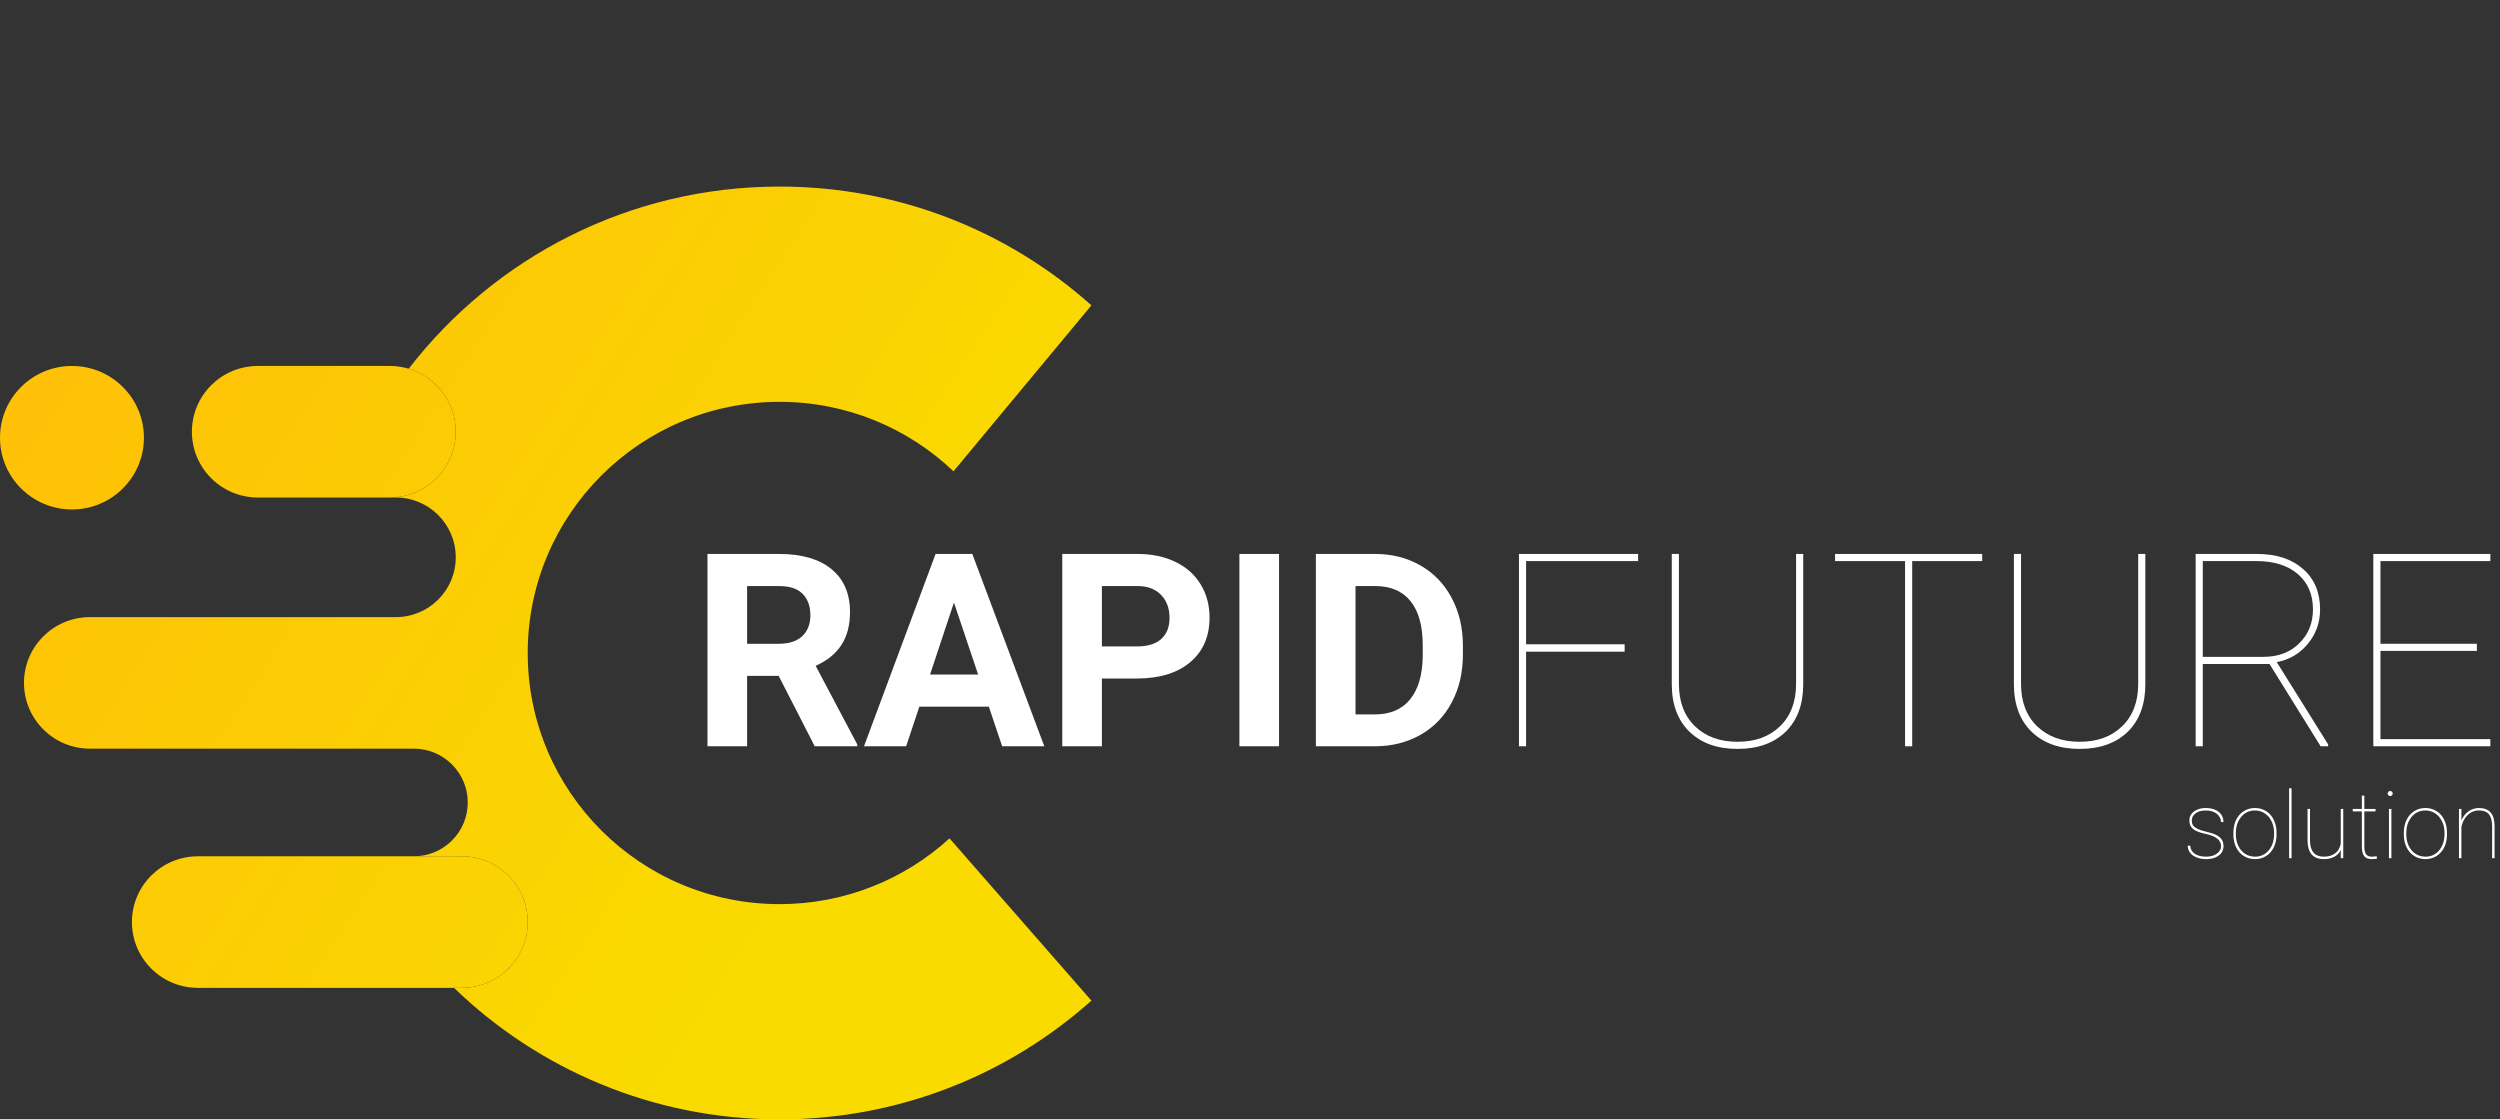
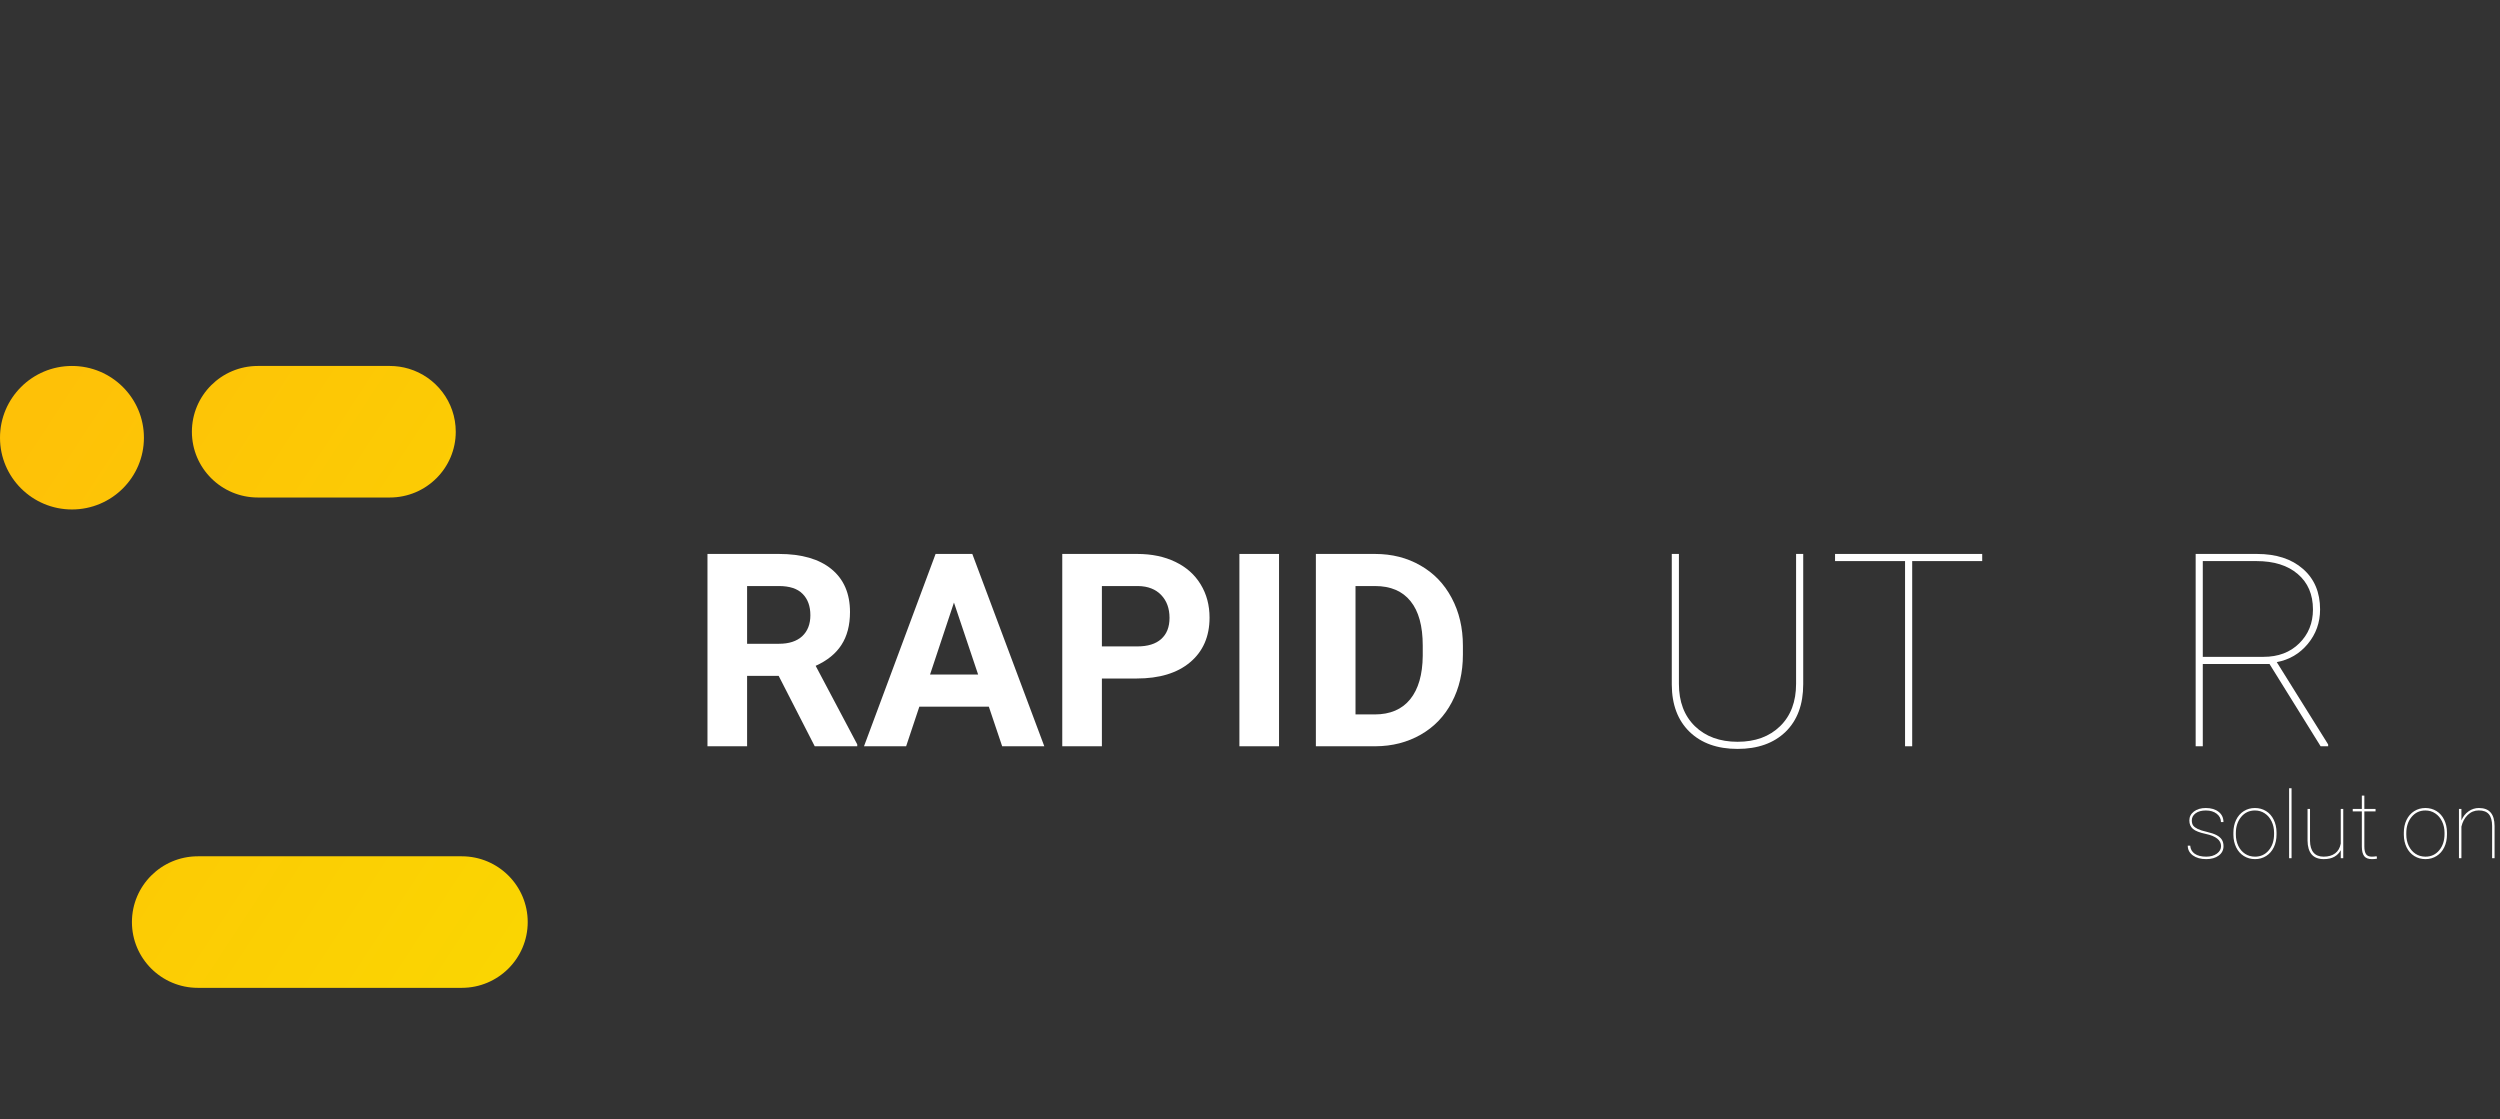
<svg xmlns="http://www.w3.org/2000/svg" width="268" height="120" viewBox="0 0 268 120" fill="none">
  <rect x="0" y="0" width="268" height="120" fill="#333333" stroke="none" />
  <path d="M20.571 46.282C20.571 42.388 23.737 39.231 27.643 39.231H41.786C42.491 39.231 43.172 39.334 43.815 39.526C46.732 40.395 48.857 43.091 48.857 46.282C48.857 50.176 45.691 53.333 41.786 53.333H36.282H27.643C23.737 53.333 20.571 50.176 20.571 46.282Z" fill="url(#paint0_linear)" />
  <path d="M14.143 98.846C14.143 94.952 17.309 91.795 21.214 91.795H38.43H49.5C53.405 91.795 56.571 94.952 56.571 98.846C56.571 102.74 53.405 105.897 49.5 105.897H48.667H21.214C17.309 105.897 14.143 102.74 14.143 98.846Z" fill="url(#paint1_linear)" />
  <path d="M15.429 46.923C15.429 51.171 11.975 54.615 7.714 54.615C3.454 54.615 0 51.171 0 46.923C0 42.675 3.454 39.231 7.714 39.231C11.975 39.231 15.429 42.675 15.429 46.923Z" fill="url(#paint2_linear)" />
-   <path d="M56.571 70C56.571 55.131 68.66 43.077 83.571 43.077C90.802 43.077 97.368 45.911 102.214 50.525L117 32.732C108.129 24.814 96.414 20 83.571 20C67.381 20 52.983 27.651 43.815 39.526C46.732 40.395 48.857 43.091 48.857 46.282C48.857 50.176 45.691 53.333 41.786 53.333H42.429C45.979 53.333 48.857 56.203 48.857 59.744C48.857 63.284 45.979 66.154 42.429 66.154H39.214H33.575H27H9.643C5.737 66.154 2.571 69.311 2.571 73.205C2.571 77.099 5.737 80.256 9.643 80.256H27.643H34.484H39.214H44.357C47.553 80.256 50.143 82.839 50.143 86.026C50.143 89.212 47.553 91.795 44.357 91.795H49.5C53.405 91.795 56.571 94.952 56.571 98.846C56.571 102.74 53.405 105.897 49.5 105.897H48.667C57.694 114.627 70.004 120 83.571 120C96.414 120 108.129 115.186 117 107.268L101.788 89.872C96.987 94.251 90.592 96.923 83.571 96.923C68.66 96.923 56.571 84.869 56.571 70Z" fill="url(#paint3_linear)" />
  <path d="M83.473 72.453H80.089V80H75.841V59.383H83.501C85.937 59.383 87.816 59.926 89.137 61.011C90.459 62.097 91.12 63.631 91.12 65.613C91.12 67.02 90.813 68.195 90.199 69.139C89.595 70.074 88.675 70.82 87.438 71.376L91.898 79.802V80H87.339L83.473 72.453ZM80.089 69.012H83.516C84.582 69.012 85.408 68.743 85.994 68.205C86.579 67.657 86.872 66.907 86.872 65.953C86.872 64.981 86.593 64.216 86.036 63.659C85.489 63.102 84.644 62.824 83.501 62.824H80.089V69.012Z" fill="white" />
  <path d="M106.002 75.752H98.554L97.138 80H92.621L100.295 59.383H104.232L111.949 80H107.432L106.002 75.752ZM99.701 72.311H104.855L102.264 64.594L99.701 72.311Z" fill="white" />
  <path d="M118.123 72.736V80H113.875V59.383H121.918C123.466 59.383 124.826 59.666 125.996 60.232C127.176 60.799 128.082 61.606 128.715 62.654C129.347 63.692 129.664 64.877 129.664 66.208C129.664 68.228 128.97 69.824 127.582 70.994C126.204 72.155 124.292 72.736 121.847 72.736H118.123ZM118.123 69.295H121.918C123.041 69.295 123.896 69.031 124.481 68.502C125.076 67.973 125.373 67.218 125.373 66.236C125.373 65.226 125.076 64.41 124.481 63.787C123.886 63.164 123.065 62.843 122.017 62.824H118.123V69.295Z" fill="white" />
  <path d="M137.112 80H132.864V59.383H137.112V80Z" fill="white" />
  <path d="M141.062 80V59.383H147.406C149.219 59.383 150.838 59.794 152.263 60.615C153.698 61.427 154.817 62.588 155.619 64.098C156.422 65.599 156.823 67.308 156.823 69.224V70.173C156.823 72.089 156.426 73.793 155.633 75.285C154.85 76.776 153.741 77.933 152.306 78.754C150.871 79.575 149.252 79.991 147.449 80H141.062ZM145.311 62.824V76.587H147.364C149.025 76.587 150.295 76.045 151.173 74.959C152.051 73.873 152.499 72.32 152.518 70.3V69.21C152.518 67.114 152.084 65.528 151.215 64.452C150.347 63.367 149.077 62.824 147.406 62.824H145.311Z" fill="white" />
-   <path d="M174.16 69.861H163.597V80H162.832V59.383H175.604V60.148H163.597V69.068H174.16V69.861Z" fill="white" />
  <path d="M193.305 59.383V73.345C193.305 75.525 192.672 77.229 191.407 78.457C190.142 79.674 188.429 80.283 186.267 80.283C184.105 80.283 182.392 79.674 181.127 78.457C179.862 77.229 179.225 75.544 179.215 73.401V59.383H179.98V73.316C179.98 75.223 180.551 76.734 181.693 77.848C182.845 78.962 184.37 79.519 186.267 79.519C188.165 79.519 189.684 78.962 190.827 77.848C191.969 76.734 192.54 75.219 192.54 73.302V59.383H193.305Z" fill="white" />
  <path d="M212.492 60.148H204.987V80H204.222V60.148H196.717V59.383H212.492V60.148Z" fill="white" />
-   <path d="M229.979 59.383V73.345C229.979 75.525 229.347 77.229 228.082 78.457C226.817 79.674 225.104 80.283 222.942 80.283C220.78 80.283 219.067 79.674 217.802 78.457C216.537 77.229 215.9 75.544 215.89 73.401V59.383H216.655V73.316C216.655 75.223 217.226 76.734 218.368 77.848C219.52 78.962 221.044 79.519 222.942 79.519C224.839 79.519 226.359 78.962 227.501 77.848C228.644 76.734 229.215 75.219 229.215 73.302V59.383H229.979Z" fill="white" />
  <path d="M243.29 71.178H236.139V80H235.375V59.383H241.945C244.012 59.383 245.655 59.916 246.873 60.983C248.1 62.05 248.713 63.499 248.713 65.33C248.713 66.737 248.274 67.969 247.396 69.026C246.528 70.074 245.419 70.725 244.069 70.98L249.577 79.802V80H248.77L243.29 71.178ZM236.139 70.414H242.639C244.225 70.414 245.504 69.932 246.476 68.969C247.458 68.006 247.949 66.793 247.949 65.33C247.949 63.725 247.406 62.46 246.32 61.535C245.244 60.61 243.767 60.148 241.888 60.148H236.139V70.414Z" fill="white" />
-   <path d="M265.521 69.776H255.185V79.235H266.966V80H254.42V59.383H266.966V60.148H255.185V69.012H265.521V69.776Z" fill="white" />
  <path d="M238.097 90.706C238.097 90.065 237.55 89.629 236.456 89.397C235.799 89.257 235.341 89.079 235.084 88.86C234.827 88.639 234.698 88.336 234.698 87.952C234.698 87.565 234.861 87.246 235.187 86.995C235.515 86.745 235.942 86.619 236.466 86.619C237.035 86.619 237.493 86.756 237.838 87.029C238.183 87.299 238.355 87.666 238.355 88.128H238.087C238.087 87.773 237.937 87.477 237.638 87.239C237.338 87.002 236.948 86.883 236.466 86.883C236.004 86.883 235.637 86.984 235.367 87.186C235.097 87.387 234.962 87.64 234.962 87.942C234.962 88.18 235.012 88.367 235.113 88.504C235.214 88.637 235.379 88.759 235.606 88.87C235.834 88.978 236.166 89.082 236.603 89.183C237.039 89.284 237.384 89.402 237.638 89.539C237.892 89.676 238.076 89.838 238.189 90.027C238.303 90.213 238.36 90.441 238.36 90.711C238.36 91.128 238.189 91.463 237.848 91.717C237.506 91.971 237.058 92.098 236.505 92.098C235.912 92.098 235.434 91.964 235.069 91.697C234.708 91.427 234.527 91.08 234.527 90.657H234.791C234.817 91.028 234.98 91.318 235.279 91.526C235.582 91.731 235.991 91.834 236.505 91.834C236.977 91.834 237.359 91.725 237.652 91.507C237.949 91.285 238.097 91.019 238.097 90.706Z" fill="white" />
  <path d="M239.42 89.256C239.42 88.751 239.516 88.299 239.708 87.898C239.903 87.495 240.177 87.181 240.528 86.956C240.883 86.731 241.284 86.619 241.729 86.619C242.172 86.619 242.569 86.728 242.921 86.946C243.272 87.164 243.546 87.474 243.741 87.874C243.94 88.274 244.041 88.725 244.044 89.227V89.461C244.044 89.969 243.948 90.423 243.756 90.823C243.564 91.224 243.29 91.536 242.936 91.761C242.584 91.985 242.185 92.098 241.739 92.098C241.293 92.098 240.893 91.987 240.538 91.766C240.187 91.544 239.913 91.235 239.718 90.838C239.522 90.438 239.423 89.988 239.42 89.49V89.256ZM239.684 89.461C239.684 89.9 239.77 90.304 239.942 90.672C240.118 91.037 240.361 91.321 240.67 91.526C240.982 91.731 241.339 91.834 241.739 91.834C242.341 91.834 242.831 91.608 243.209 91.155C243.59 90.703 243.78 90.12 243.78 89.407V89.256C243.78 88.823 243.692 88.422 243.517 88.055C243.341 87.687 243.097 87.4 242.784 87.195C242.475 86.987 242.123 86.883 241.729 86.883C241.127 86.883 240.636 87.112 240.255 87.571C239.874 88.03 239.684 88.608 239.684 89.305V89.461Z" fill="white" />
  <path d="M245.655 92H245.392V84.5H245.655V92Z" fill="white" />
  <path d="M250.929 92V91.145C250.772 91.439 250.545 91.671 250.245 91.844C249.946 92.013 249.566 92.098 249.107 92.098C248.531 92.098 248.098 91.93 247.809 91.595C247.522 91.256 247.376 90.765 247.369 90.12V86.717H247.633V90.13C247.639 90.69 247.766 91.115 248.014 91.404C248.261 91.691 248.622 91.834 249.098 91.834C249.602 91.834 250.012 91.715 250.328 91.478C250.644 91.24 250.844 90.892 250.929 90.433V86.717H251.197V92H250.929Z" fill="white" />
  <path d="M253.458 85.291V86.717H254.659V86.985H253.458V90.735C253.458 91.11 253.518 91.386 253.639 91.565C253.762 91.745 253.967 91.834 254.254 91.834C254.397 91.834 254.571 91.819 254.776 91.79L254.82 92.039C254.713 92.078 254.529 92.098 254.269 92.098C253.884 92.098 253.609 91.992 253.443 91.78C253.277 91.565 253.193 91.228 253.189 90.769V86.985H252.213V86.717H253.189V85.291H253.458Z" fill="white" />
-   <path d="M256.358 92H256.095V86.717H256.358V92ZM255.958 85.066C255.958 84.992 255.984 84.928 256.036 84.876C256.088 84.821 256.152 84.793 256.227 84.793C256.301 84.793 256.365 84.821 256.417 84.876C256.472 84.928 256.5 84.992 256.5 85.066C256.5 85.141 256.472 85.205 256.417 85.257C256.365 85.309 256.301 85.335 256.227 85.335C256.152 85.335 256.088 85.309 256.036 85.257C255.984 85.205 255.958 85.141 255.958 85.066Z" fill="white" />
  <path d="M257.691 89.256C257.691 88.751 257.787 88.299 257.979 87.898C258.175 87.495 258.448 87.181 258.8 86.956C259.155 86.731 259.555 86.619 260.001 86.619C260.444 86.619 260.841 86.728 261.192 86.946C261.544 87.164 261.817 87.474 262.013 87.874C262.211 88.274 262.312 88.725 262.315 89.227V89.461C262.315 89.969 262.219 90.423 262.027 90.823C261.835 91.224 261.562 91.536 261.207 91.761C260.855 91.985 260.457 92.098 260.011 92.098C259.565 92.098 259.164 91.987 258.81 91.766C258.458 91.544 258.185 91.235 257.989 90.838C257.794 90.438 257.695 89.988 257.691 89.49V89.256ZM257.955 89.461C257.955 89.9 258.041 90.304 258.214 90.672C258.39 91.037 258.632 91.321 258.941 91.526C259.254 91.731 259.61 91.834 260.011 91.834C260.613 91.834 261.103 91.608 261.48 91.155C261.861 90.703 262.052 90.12 262.052 89.407V89.256C262.052 88.823 261.964 88.422 261.788 88.055C261.612 87.687 261.368 87.4 261.056 87.195C260.746 86.987 260.395 86.883 260.001 86.883C259.399 86.883 258.907 87.112 258.526 87.571C258.146 88.03 257.955 88.608 257.955 89.305V89.461Z" fill="white" />
  <path d="M263.863 87.947C264.036 87.537 264.29 87.213 264.625 86.976C264.96 86.738 265.331 86.619 265.738 86.619C266.305 86.619 266.725 86.78 266.998 87.103C267.275 87.421 267.415 87.905 267.418 88.553V92H267.154V88.543C267.151 87.977 267.035 87.558 266.808 87.288C266.58 87.015 266.218 86.878 265.724 86.878C265.268 86.878 264.872 87.041 264.537 87.366C264.205 87.689 263.98 88.105 263.863 88.616V92H263.6V86.717H263.863V87.947Z" fill="white" />
  <defs>
    <linearGradient id="paint0_linear" x1="93.5" y1="84" x2="12.5" y2="31" gradientUnits="userSpaceOnUse">
      <stop stop-color="#F9DB00" />
      <stop offset="1" stop-color="#FEC107" />
    </linearGradient>
    <linearGradient id="paint1_linear" x1="93.5" y1="84" x2="12.5" y2="31" gradientUnits="userSpaceOnUse">
      <stop stop-color="#F9DB00" />
      <stop offset="1" stop-color="#FEC107" />
    </linearGradient>
    <linearGradient id="paint2_linear" x1="93.5" y1="84" x2="12.5" y2="31" gradientUnits="userSpaceOnUse">
      <stop stop-color="#F9DB00" />
      <stop offset="1" stop-color="#FEC107" />
    </linearGradient>
    <linearGradient id="paint3_linear" x1="93.5" y1="84" x2="12.5" y2="31" gradientUnits="userSpaceOnUse">
      <stop stop-color="#F9DB00" />
      <stop offset="1" stop-color="#FEC107" />
    </linearGradient>
  </defs>
</svg>